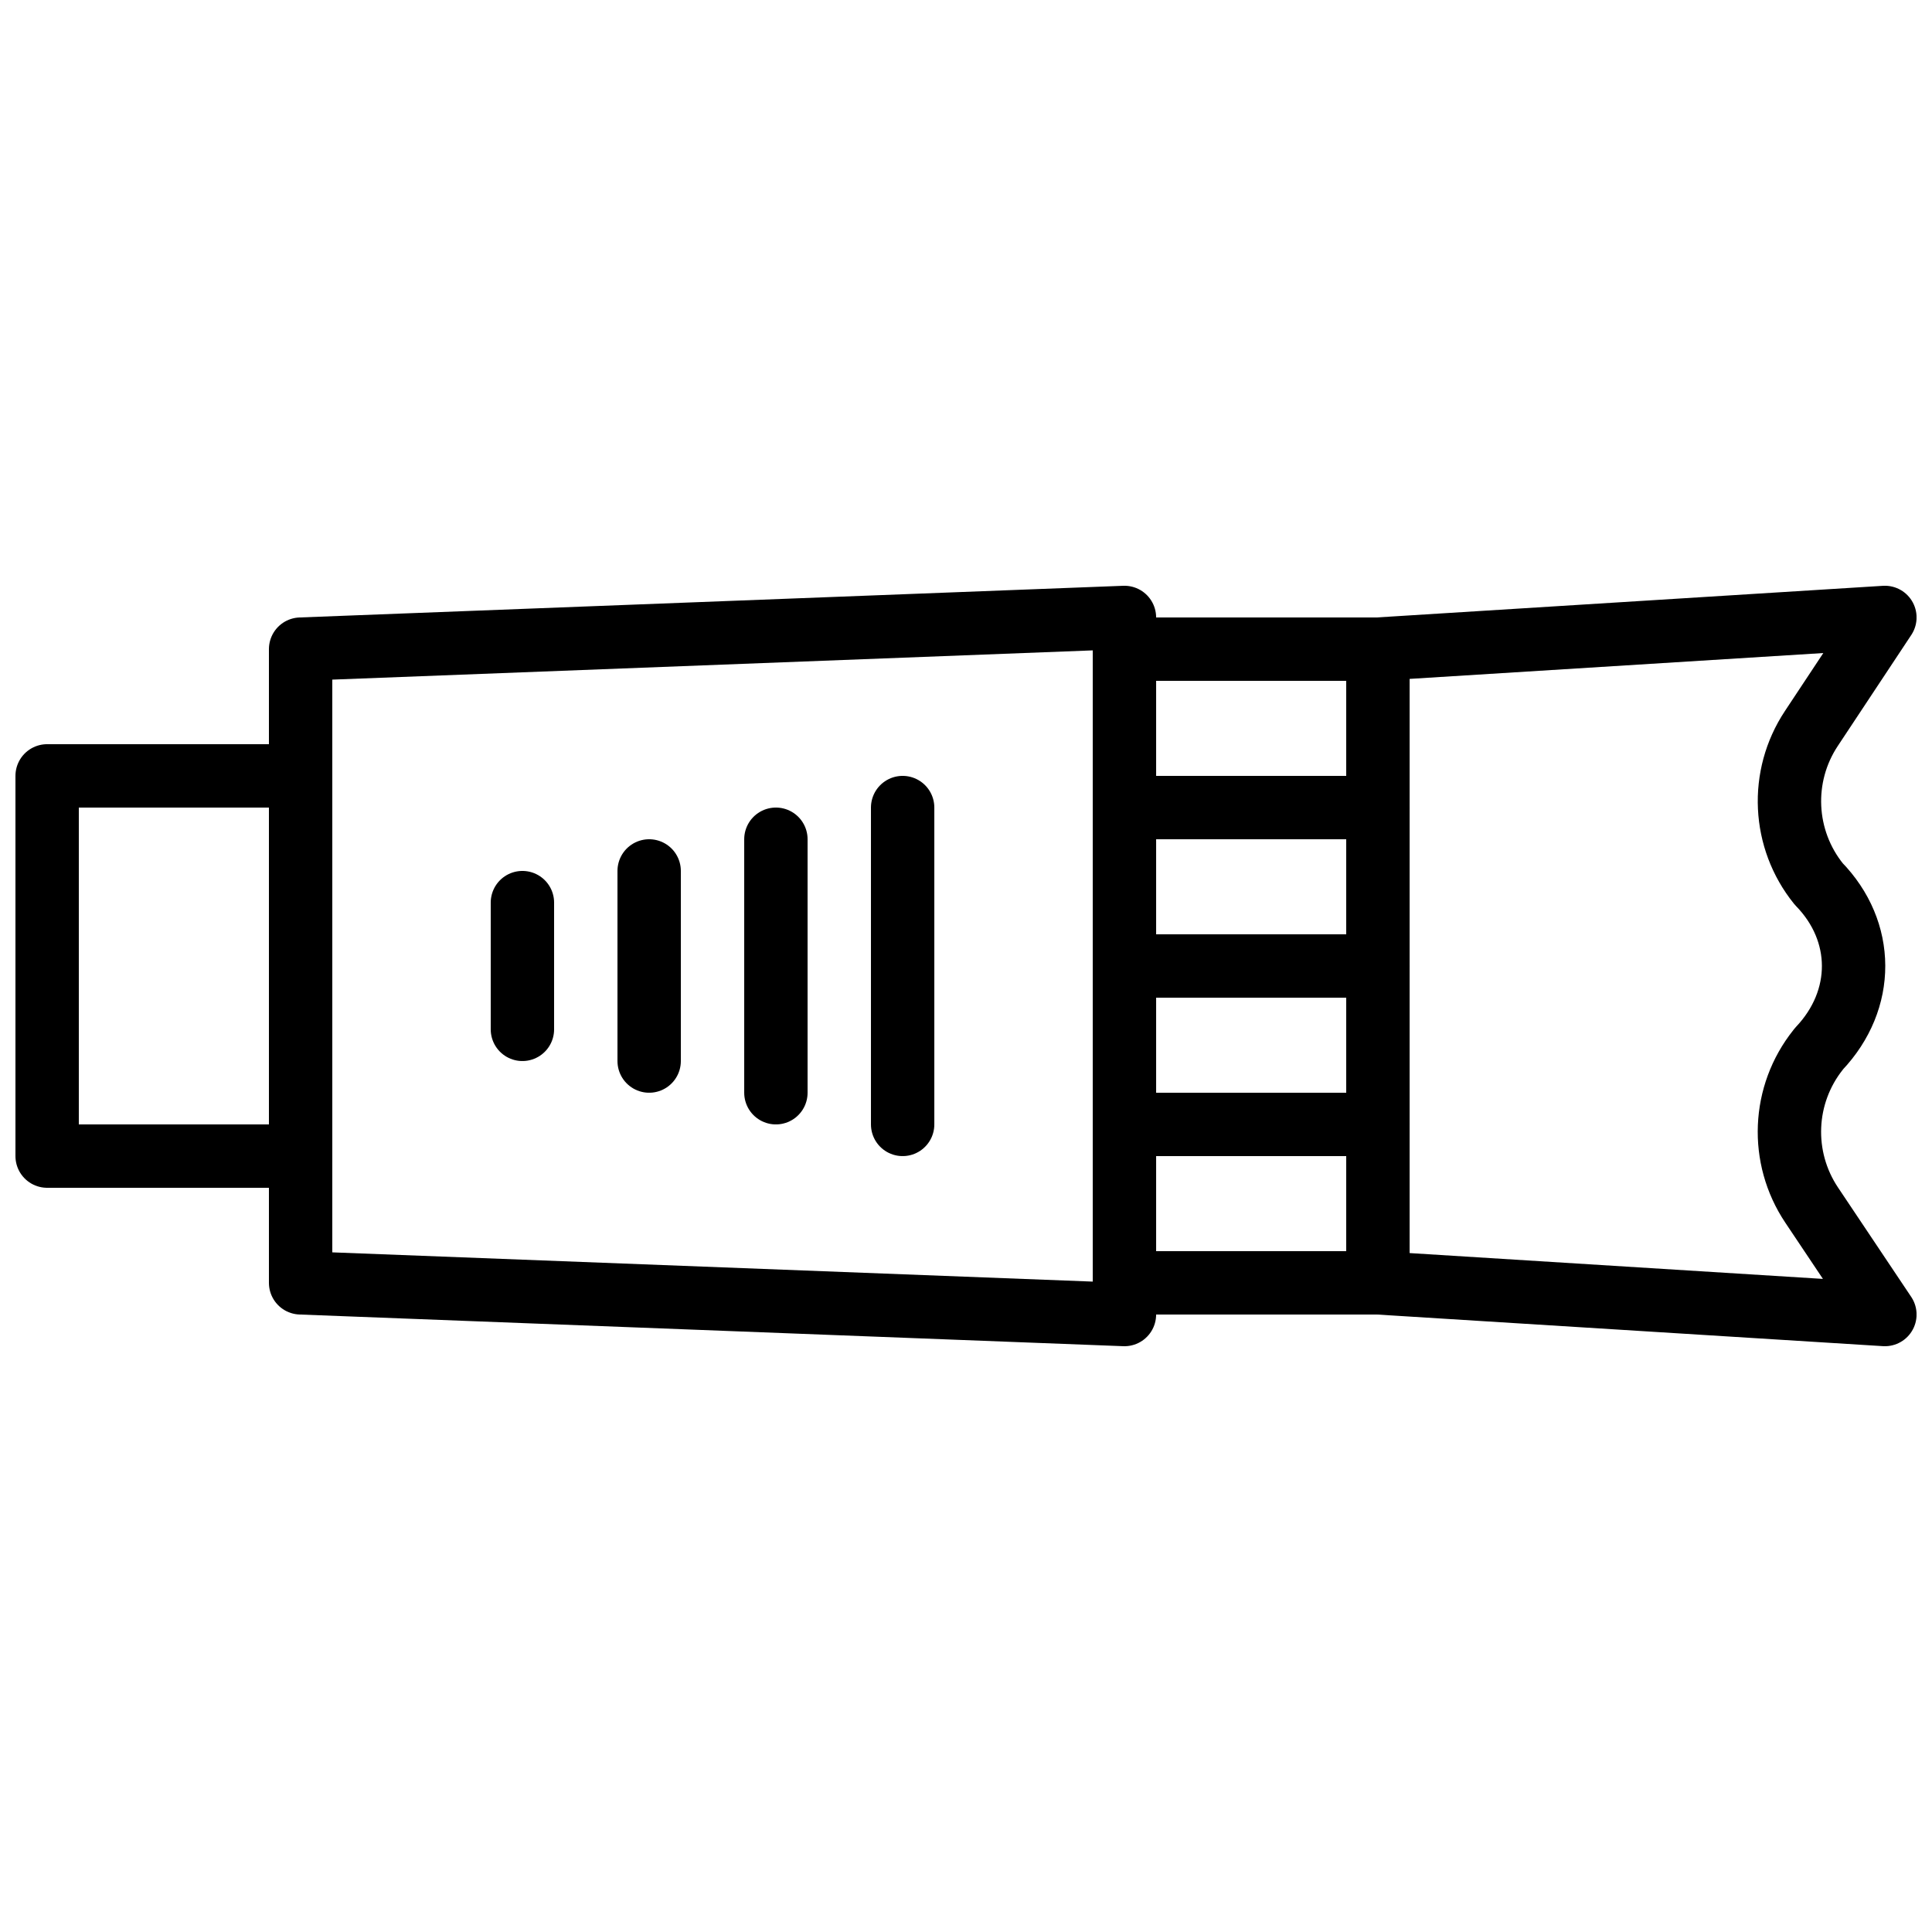
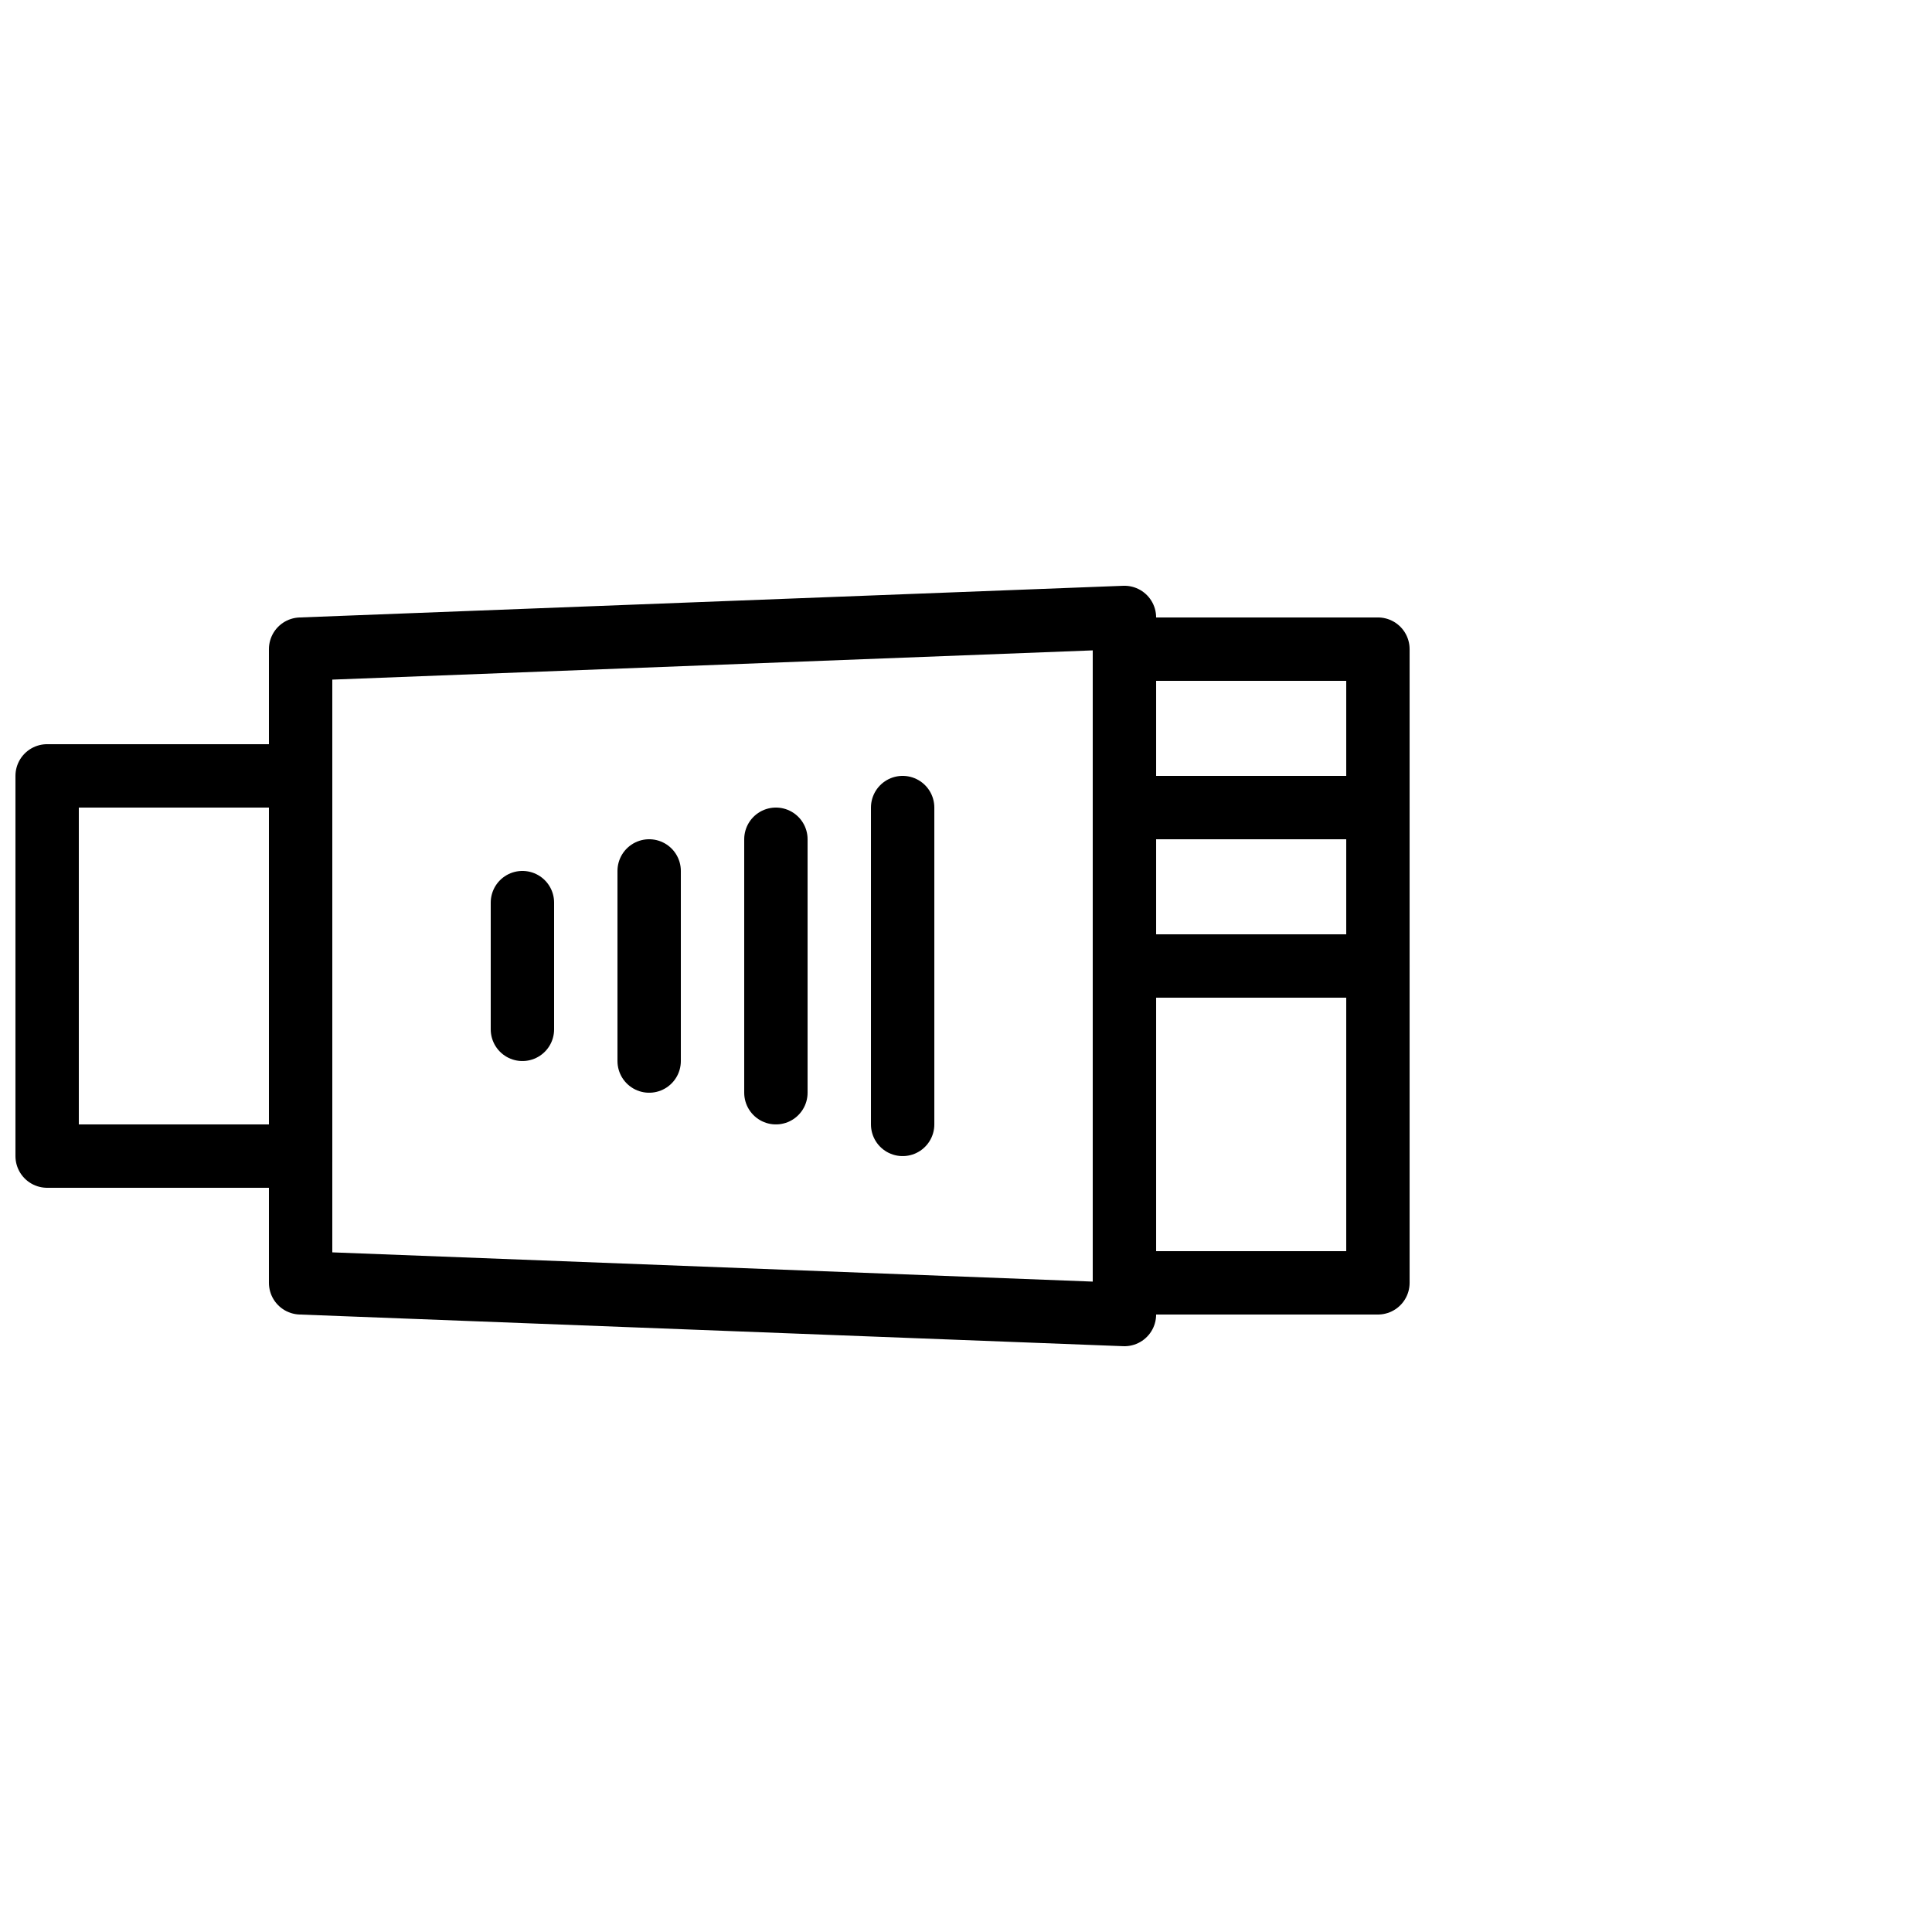
<svg xmlns="http://www.w3.org/2000/svg" width="800px" height="800px" version="1.1" viewBox="144 144 512 512">
  <defs>
    <clipPath id="b">
-       <path d="m500 299h151.9v202h-151.9z" />
+       <path d="m500 299h151.9h-151.9z" />
    </clipPath>
    <clipPath id="a">
      <path d="m148.09 341h84.906v118h-84.906z" />
    </clipPath>
  </defs>
  <path transform="matrix(8.397 0 0 8.397 156.49 307.63)" d="m34 21h8v-20h-8zm0 0" fill="none" stroke="#000000" stroke-linecap="round" stroke-linejoin="round" stroke-width="2" />
  <g clip-path="url(#b)">
    <path transform="matrix(8.397 0 0 8.397 156.49 307.63)" d="m58-7.3842e-5 -16 1v20l16 1-2.312-3.455c-1.005-1.503-0.923-3.484 0.204-4.898l0.033-0.042c1.456-1.538 1.448-3.698-0.016-5.197-1.137-1.409-1.23-3.392-0.231-4.901zm0 0" fill="none" stroke="#000000" stroke-linecap="round" stroke-linejoin="round" stroke-width="2" />
  </g>
  <path transform="matrix(8.397 0 0 8.397 156.49 307.63)" d="m34 22-26-1v-20l26-1zm0 0" fill="none" stroke="#000000" stroke-linecap="round" stroke-linejoin="round" stroke-width="2" />
  <g clip-path="url(#a)">
    <path transform="matrix(8.397 0 0 8.397 156.49 307.63)" d="m1.9199e-4 17h8v-12h-8zm0 0" fill="none" stroke="#000000" stroke-linecap="round" stroke-linejoin="round" stroke-width="2" />
  </g>
  <path transform="matrix(8.397 0 0 8.397 156.49 307.63)" d="m34 6h8" fill="none" stroke="#000000" stroke-linecap="round" stroke-linejoin="round" stroke-width="2" />
  <path transform="matrix(8.397 0 0 8.397 156.49 307.63)" d="m34 11h8" fill="none" stroke="#000000" stroke-linecap="round" stroke-linejoin="round" stroke-width="2" />
-   <path transform="matrix(8.397 0 0 8.397 156.49 307.63)" d="m34 16h8" fill="none" stroke="#000000" stroke-linecap="round" stroke-linejoin="round" stroke-width="2" />
  <path transform="matrix(8.397 0 0 8.397 156.49 307.63)" d="m15 9v4" fill="none" stroke="#000000" stroke-linecap="round" stroke-linejoin="round" stroke-width="2" />
  <path transform="matrix(8.397 0 0 8.397 156.49 307.63)" d="m19 8v6" fill="none" stroke="#000000" stroke-linecap="round" stroke-linejoin="round" stroke-width="2" />
  <path transform="matrix(8.397 0 0 8.397 156.49 307.63)" d="m23 7v8" fill="none" stroke="#000000" stroke-linecap="round" stroke-linejoin="round" stroke-width="2" />
  <path transform="matrix(8.397 0 0 8.397 156.49 307.63)" d="m27 6v10" fill="none" stroke="#000000" stroke-linecap="round" stroke-linejoin="round" stroke-width="2" />
</svg>